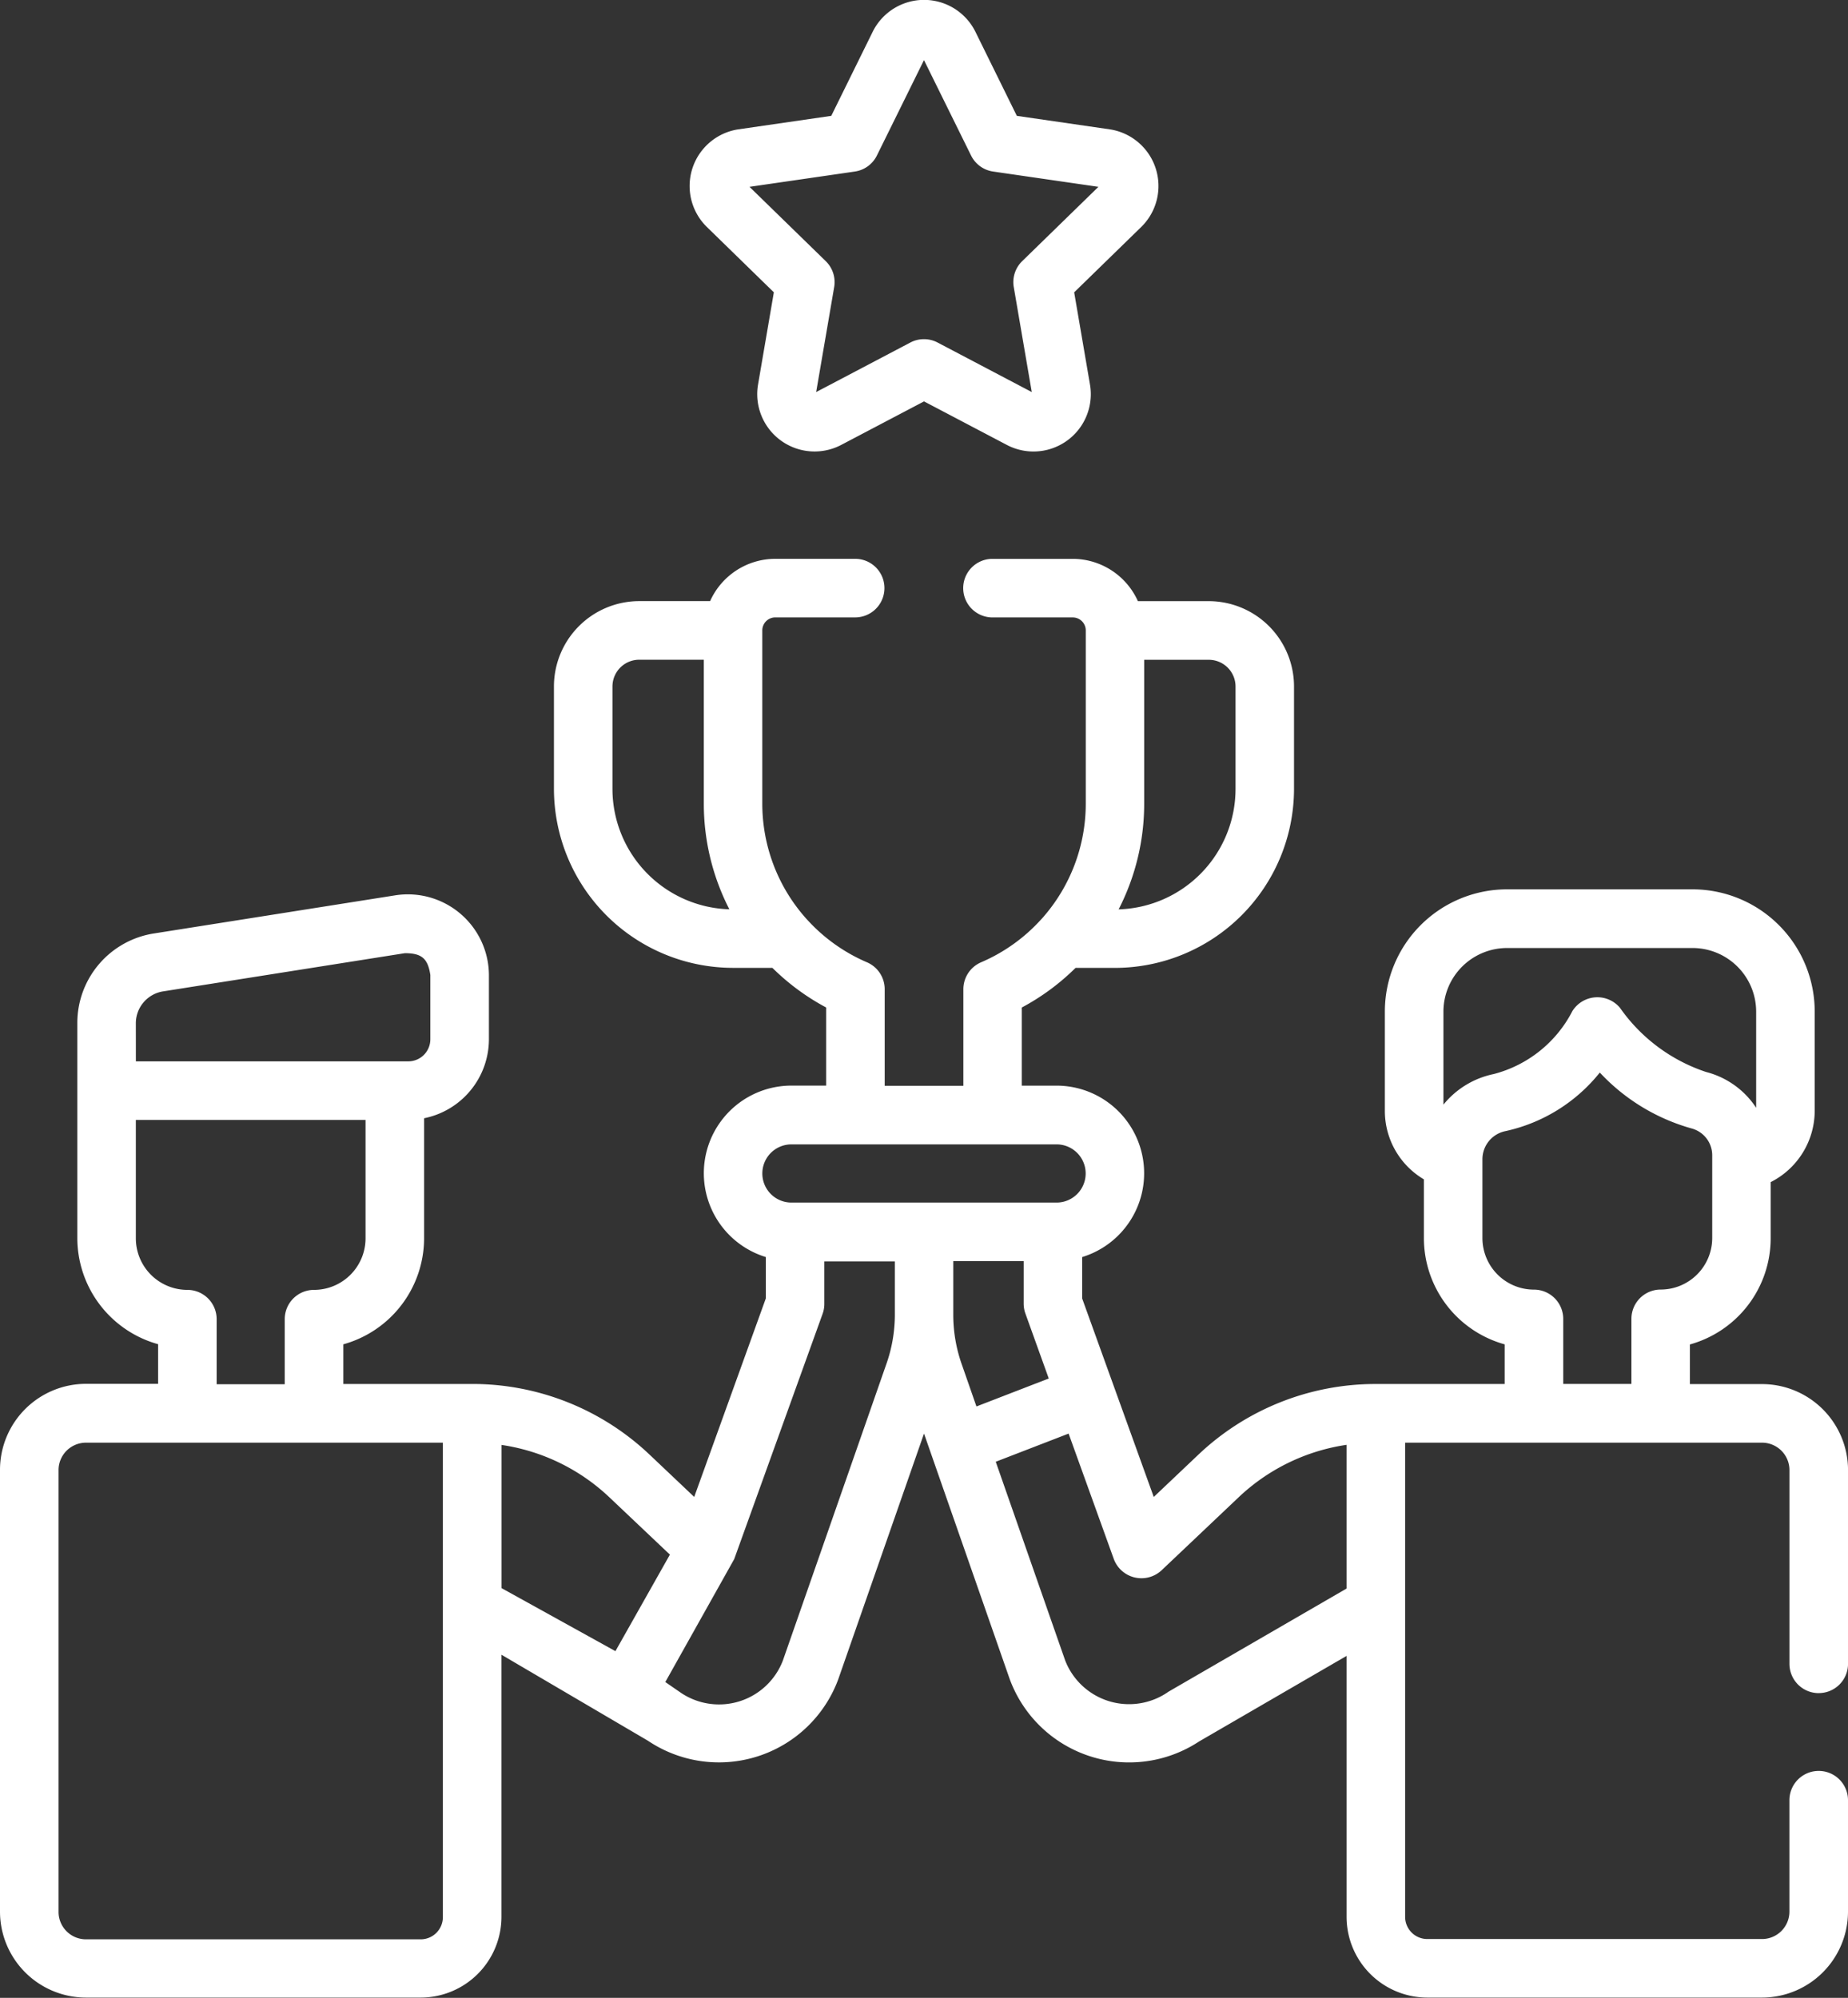
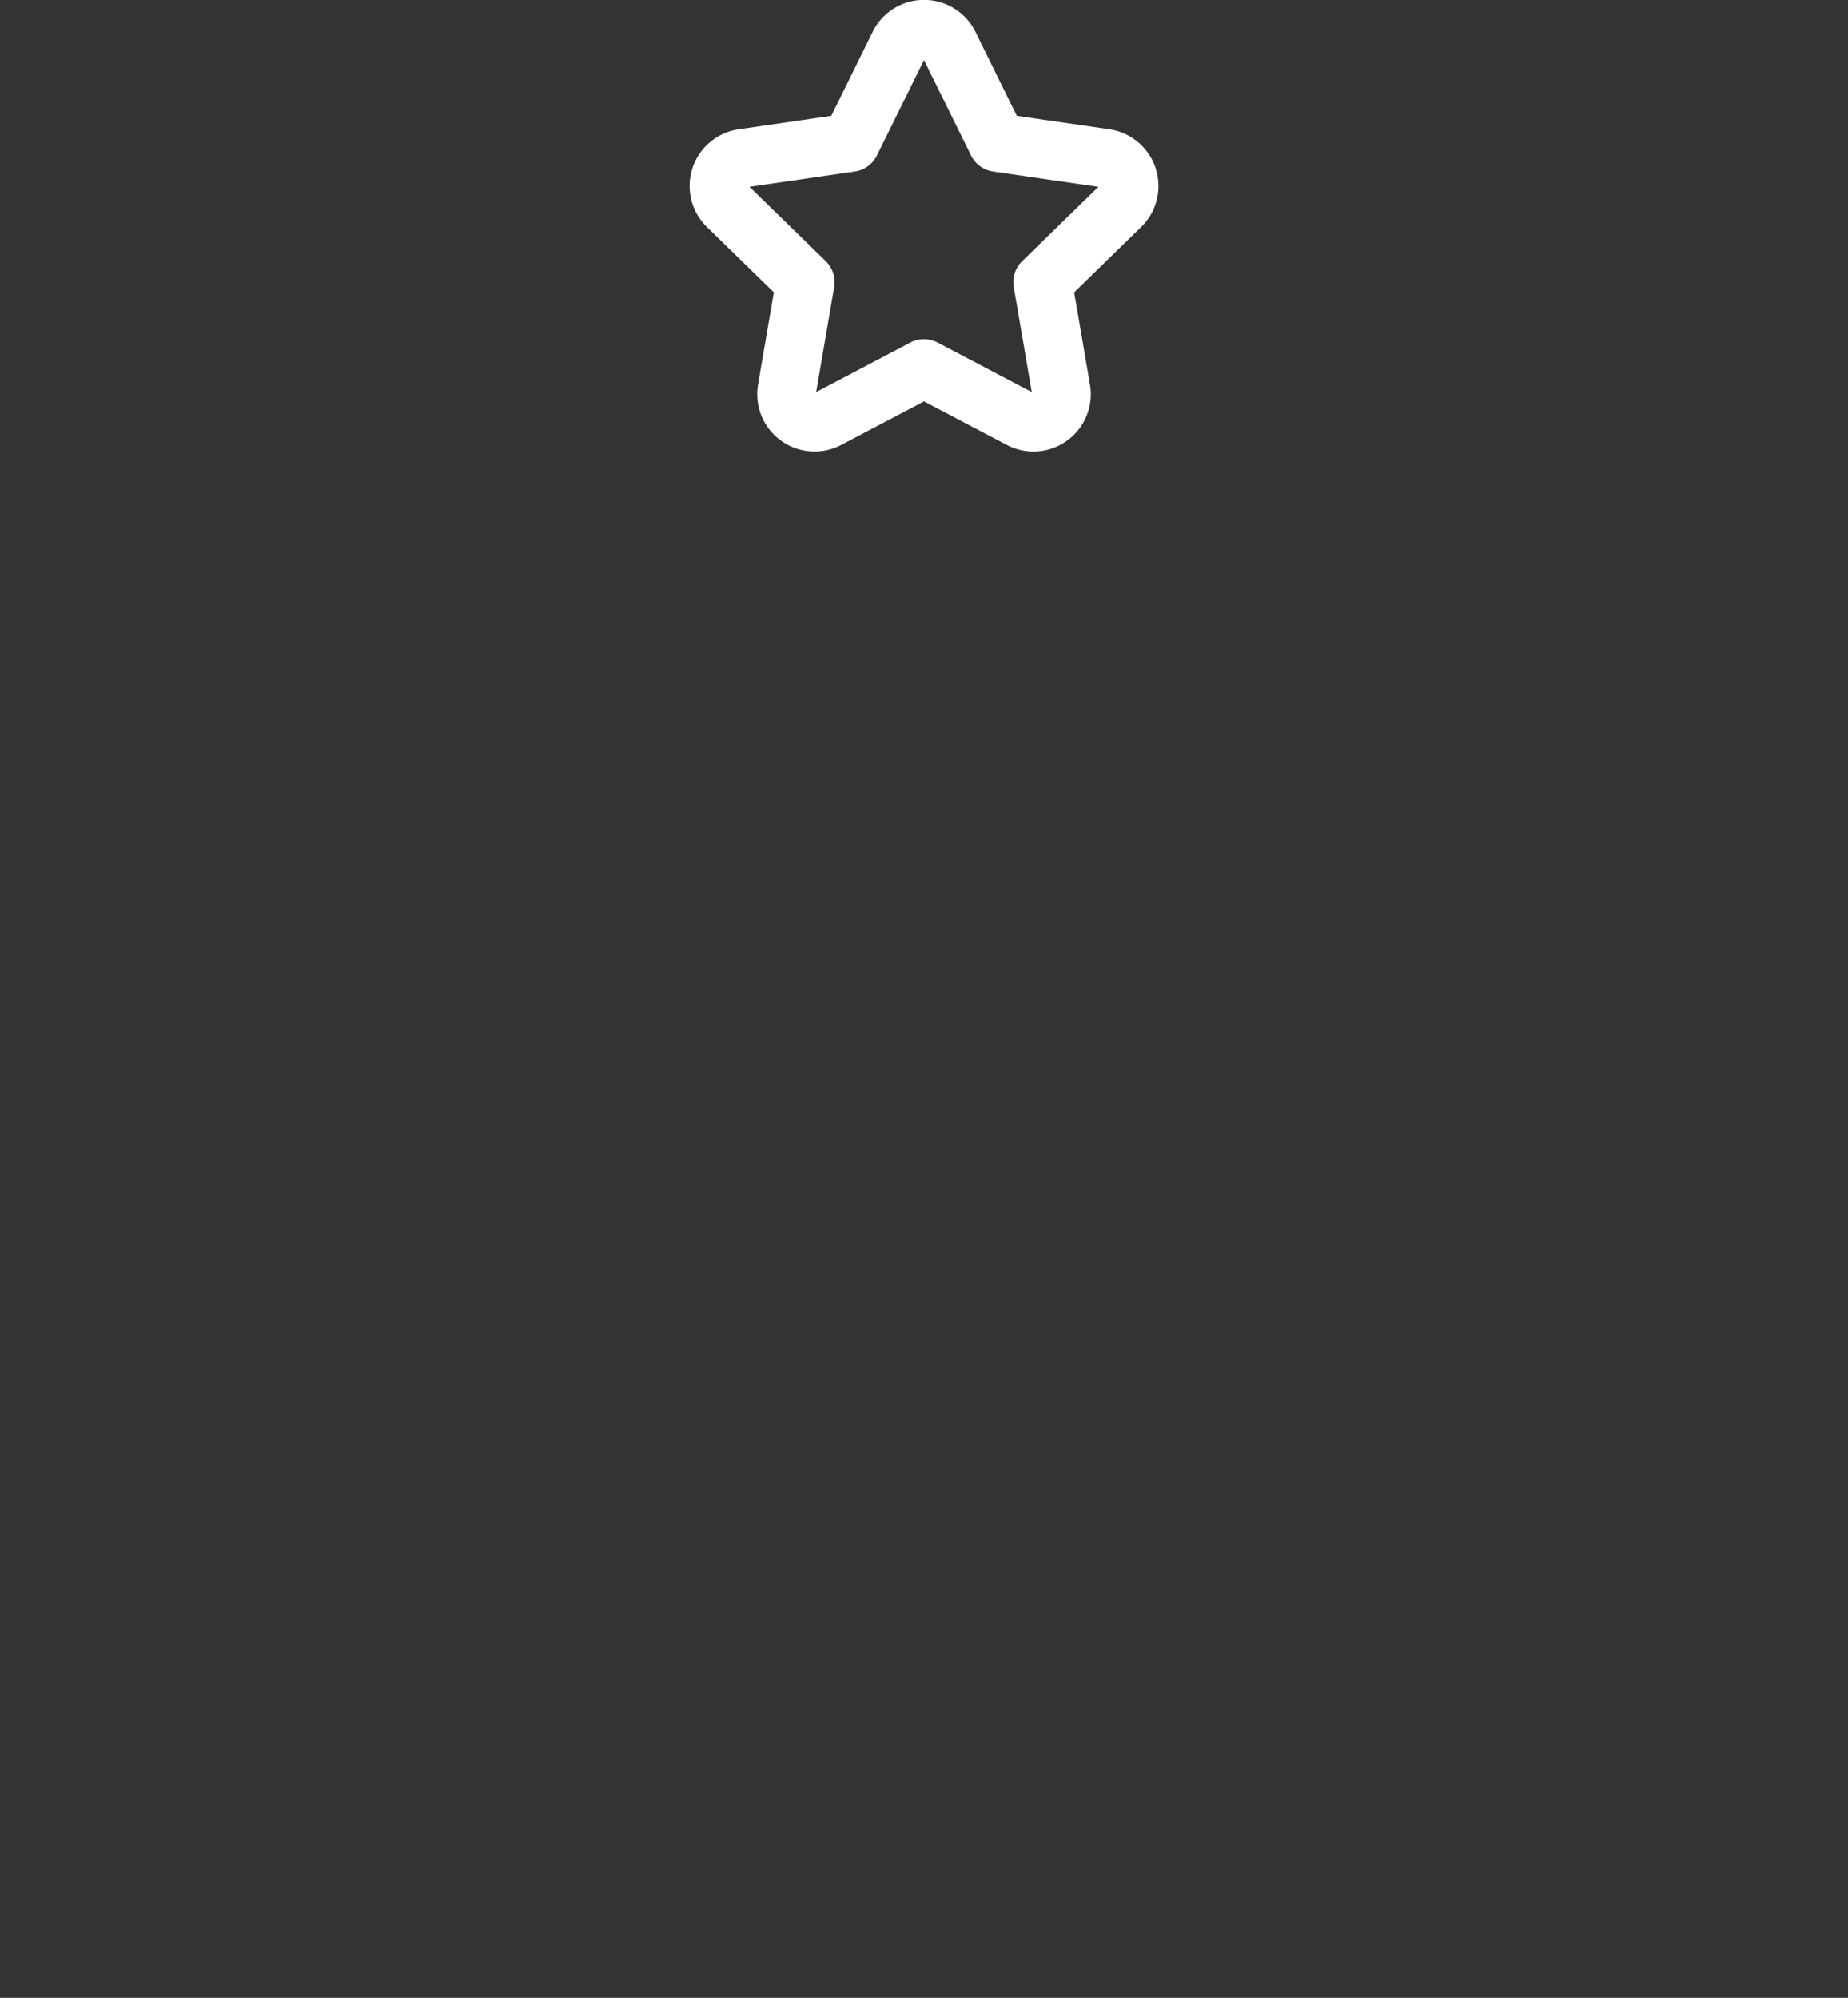
<svg xmlns="http://www.w3.org/2000/svg" width="56.783" height="61.389" viewBox="0 0 56.783 61.389">
  <rect x="0" y="0" width="56.783" height="61.389" fill="#333333" stroke="none" />
  <g id="Group_100392" data-name="Group 100392" transform="translate(-19.204 0)">
    <g id="Group_100391" data-name="Group 100391" transform="translate(19.204 0)">
-       <path id="Path_150597" data-name="Path 150597" d="M75.088,178.045a.9.9,0,0,0,.9-.9v-5.954a2.644,2.644,0,0,0-2.641-2.641H71.129v-1.218a3.388,3.388,0,0,0,2.482-3.26v-1.728a2.459,2.459,0,0,0,1.353-2.19V157.1a3.757,3.757,0,0,0-3.754-3.753h-5.7a3.757,3.757,0,0,0-3.754,3.753v3.05a2.442,2.442,0,0,0,1.2,2.109v1.81a3.388,3.388,0,0,0,2.482,3.26v1.218H61.479a7.91,7.91,0,0,0-5.458,2.176l-1.366,1.295-2.2-6.1v-1.271a2.693,2.693,0,0,0-.787-5.268H50.6v-2.4a7.1,7.1,0,0,0,1.652-1.218h1.213a5.507,5.507,0,0,0,5.5-5.5v-3.149a2.623,2.623,0,0,0-2.62-2.62H54.168a2.2,2.2,0,0,0-2.006-1.3H49.7a.9.9,0,1,0,0,1.8h2.466a.4.4,0,0,1,.4.4v5.318a5.3,5.3,0,0,1-1.334,3.521l-.03.032a5.307,5.307,0,0,1-1.852,1.326.9.9,0,0,0-.545.827v2.968H46.388v-2.968a.9.9,0,0,0-.545-.827,5.307,5.307,0,0,1-1.85-1.324l-.032-.035a5.3,5.3,0,0,1-1.334-3.521v-5.318a.4.4,0,0,1,.4-.4H45.48a.9.9,0,0,0,0-1.8H43.029a2.2,2.2,0,0,0-2.006,1.3H38.845a2.623,2.623,0,0,0-2.62,2.62v3.149a5.506,5.506,0,0,0,5.5,5.5h1.212a7.1,7.1,0,0,0,1.652,1.218v2.4H43.522a2.693,2.693,0,0,0-.787,5.268v1.271l-2.2,6.1-1.366-1.294a7.911,7.911,0,0,0-5.458-2.177H29.753v-1.218a3.388,3.388,0,0,0,2.482-3.26v-3.687a2.48,2.48,0,0,0,1.992-2.428v-1.978a2.492,2.492,0,0,0-2.863-2.446l-7.424,1.173a2.783,2.783,0,0,0-2.36,2.762v6.6a3.388,3.388,0,0,0,2.482,3.26v1.218H21.845a2.644,2.644,0,0,0-2.641,2.641v13.577a2.644,2.644,0,0,0,2.641,2.641H32.132a2.483,2.483,0,0,0,2.48-2.48v-8.055l4.5,2.642a3.909,3.909,0,0,0,5.848-1.885l2.636-7.553,2.636,7.553a3.91,3.91,0,0,0,5.818,1.907l4.53-2.628v8.019a2.483,2.483,0,0,0,2.48,2.48H73.346a2.644,2.644,0,0,0,2.641-2.641v-3.424a.9.9,0,0,0-1.8,0v3.424a.843.843,0,0,1-.842.842H63.06a.682.682,0,0,1-.681-.681V170.35H73.346a.843.843,0,0,1,.842.842v5.954a.9.9,0,0,0,.9.9Zm-17.92-30.931v3.149a3.705,3.705,0,0,1-3.592,3.7,7.1,7.1,0,0,0,.785-3.251v-4.418h1.985A.822.822,0,0,1,57.168,147.114Zm-19.145,3.149v-3.149a.822.822,0,0,1,.822-.822h1.985v4.418a7.1,7.1,0,0,0,.785,3.251A3.705,3.705,0,0,1,38.023,150.263ZM65.51,155.15h5.7a1.957,1.957,0,0,1,1.955,1.954v2.956a2.616,2.616,0,0,0-1.537-1.1,5.248,5.248,0,0,1-2.648-1.973.906.906,0,0,0-1.461.1,3.791,3.791,0,0,1-2.417,1.936,2.684,2.684,0,0,0-1.546.94V157.1A1.957,1.957,0,0,1,65.51,155.15ZM51.429,168.378l-2.222.859-.443-1.271a4.568,4.568,0,0,1-.269-1.546v-1.65h2.163v1.311a.9.9,0,0,0,.053.3Zm-7.907-7.194h8.147a.894.894,0,1,1,0,1.788c-2.089,0-6.058,0-8.147,0a.894.894,0,1,1,0-1.788ZM39.788,173.79l-1.674,2.966-3.5-1.937v-4.4a6.111,6.111,0,0,1,3.322,1.617Zm-16.41-16.323a.993.993,0,0,1,.842-.985l7.424-1.173c.513,0,.707.161.783.669v1.978a.678.678,0,0,1-.677.677H23.379Zm1.583,8.188a1.585,1.585,0,0,1-1.583-1.583v-3.639h7.058v3.639a1.585,1.585,0,0,1-1.583,1.583.9.9,0,0,0-.9.9v2H25.861v-2a.9.9,0,0,0-.9-.9Zm7.17,19.956H21.845a.843.843,0,0,1-.842-.842V171.192a.843.843,0,0,1,.842-.842H32.812v14.58A.682.682,0,0,1,32.132,185.611Zm14.294-17.638-3.166,9.072a2.1,2.1,0,0,1-3.119,1l-.493-.34,2.117-3.778,2.716-7.537a.9.9,0,0,0,.053-.3v-1.311H46.7v1.65A4.576,4.576,0,0,1,46.425,167.973ZM55.111,178a2.106,2.106,0,0,1-3.178-.959L49.8,170.936l2.239-.865,1.389,3.855a.906.906,0,0,0,1.465.348l2.365-2.241a6.112,6.112,0,0,1,3.322-1.617v4.416Zm12.126-9.453v-2a.9.9,0,0,0-.9-.9,1.585,1.585,0,0,1-1.583-1.583v-2.43a.882.882,0,0,1,.707-.857,5.106,5.106,0,0,0,2.9-1.8,6.1,6.1,0,0,0,2.825,1.719.854.854,0,0,1,.629.839v2.527a1.585,1.585,0,0,1-1.583,1.583.9.9,0,0,0-.9.9v2H67.237Z" transform="translate(-19.204 -126.02)" fill="#fff" />
      <path id="Path_150598" data-name="Path 150598" d="M198.424,8.982l-.489,2.853a1.762,1.762,0,0,0,2.54,1.846l2.563-1.347,2.563,1.347a1.761,1.761,0,0,0,2.54-1.845l-.489-2.853,2.073-2.021a1.761,1.761,0,0,0-.97-2.986l-2.865-.416-1.281-2.6a1.761,1.761,0,0,0-3.14,0l-1.281,2.6-2.865.416a1.761,1.761,0,0,0-.97,2.986Zm2.489-3.711a.9.9,0,0,0,.677-.492l1.447-2.932,1.447,2.932a.9.9,0,0,0,.677.492l3.236.47-2.342,2.283a.9.9,0,0,0-.259.8l.553,3.223-2.894-1.522a.9.9,0,0,0-.837,0l-2.894,1.522.553-3.223a.9.9,0,0,0-.259-.8l-2.342-2.283Z" transform="translate(-174.646 0)" fill="#fff" />
    </g>
  </g>
</svg>